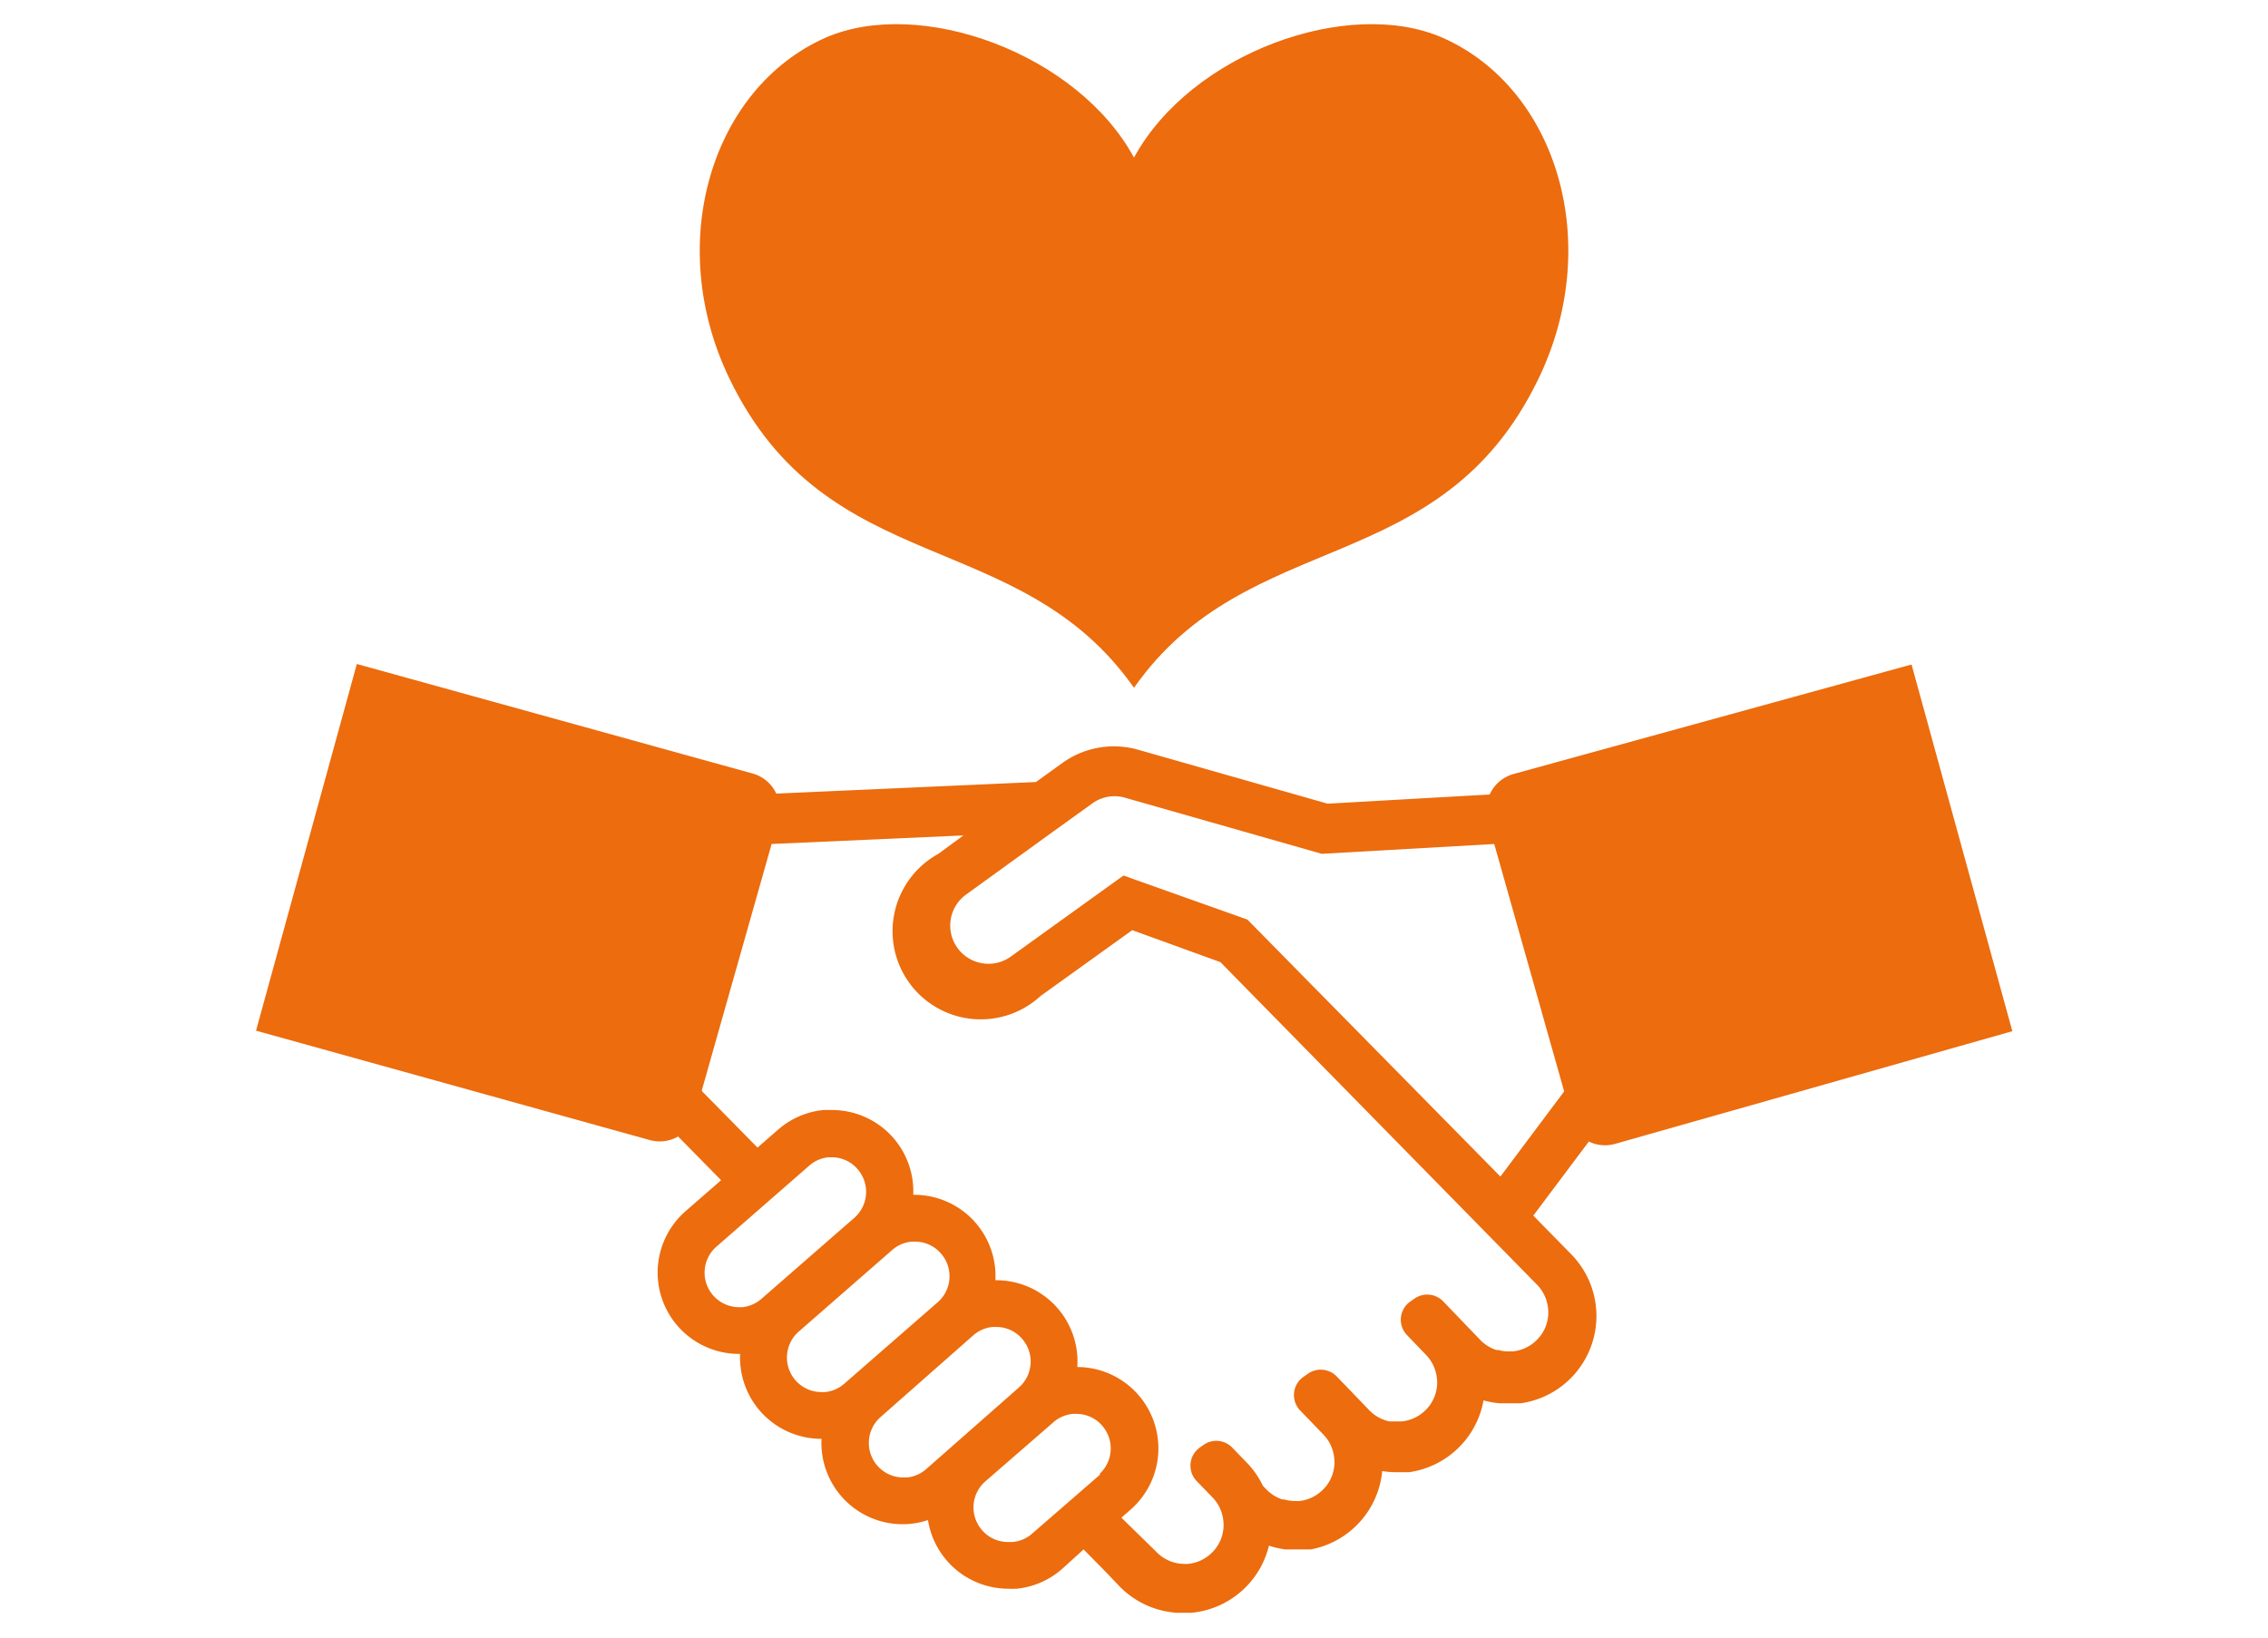
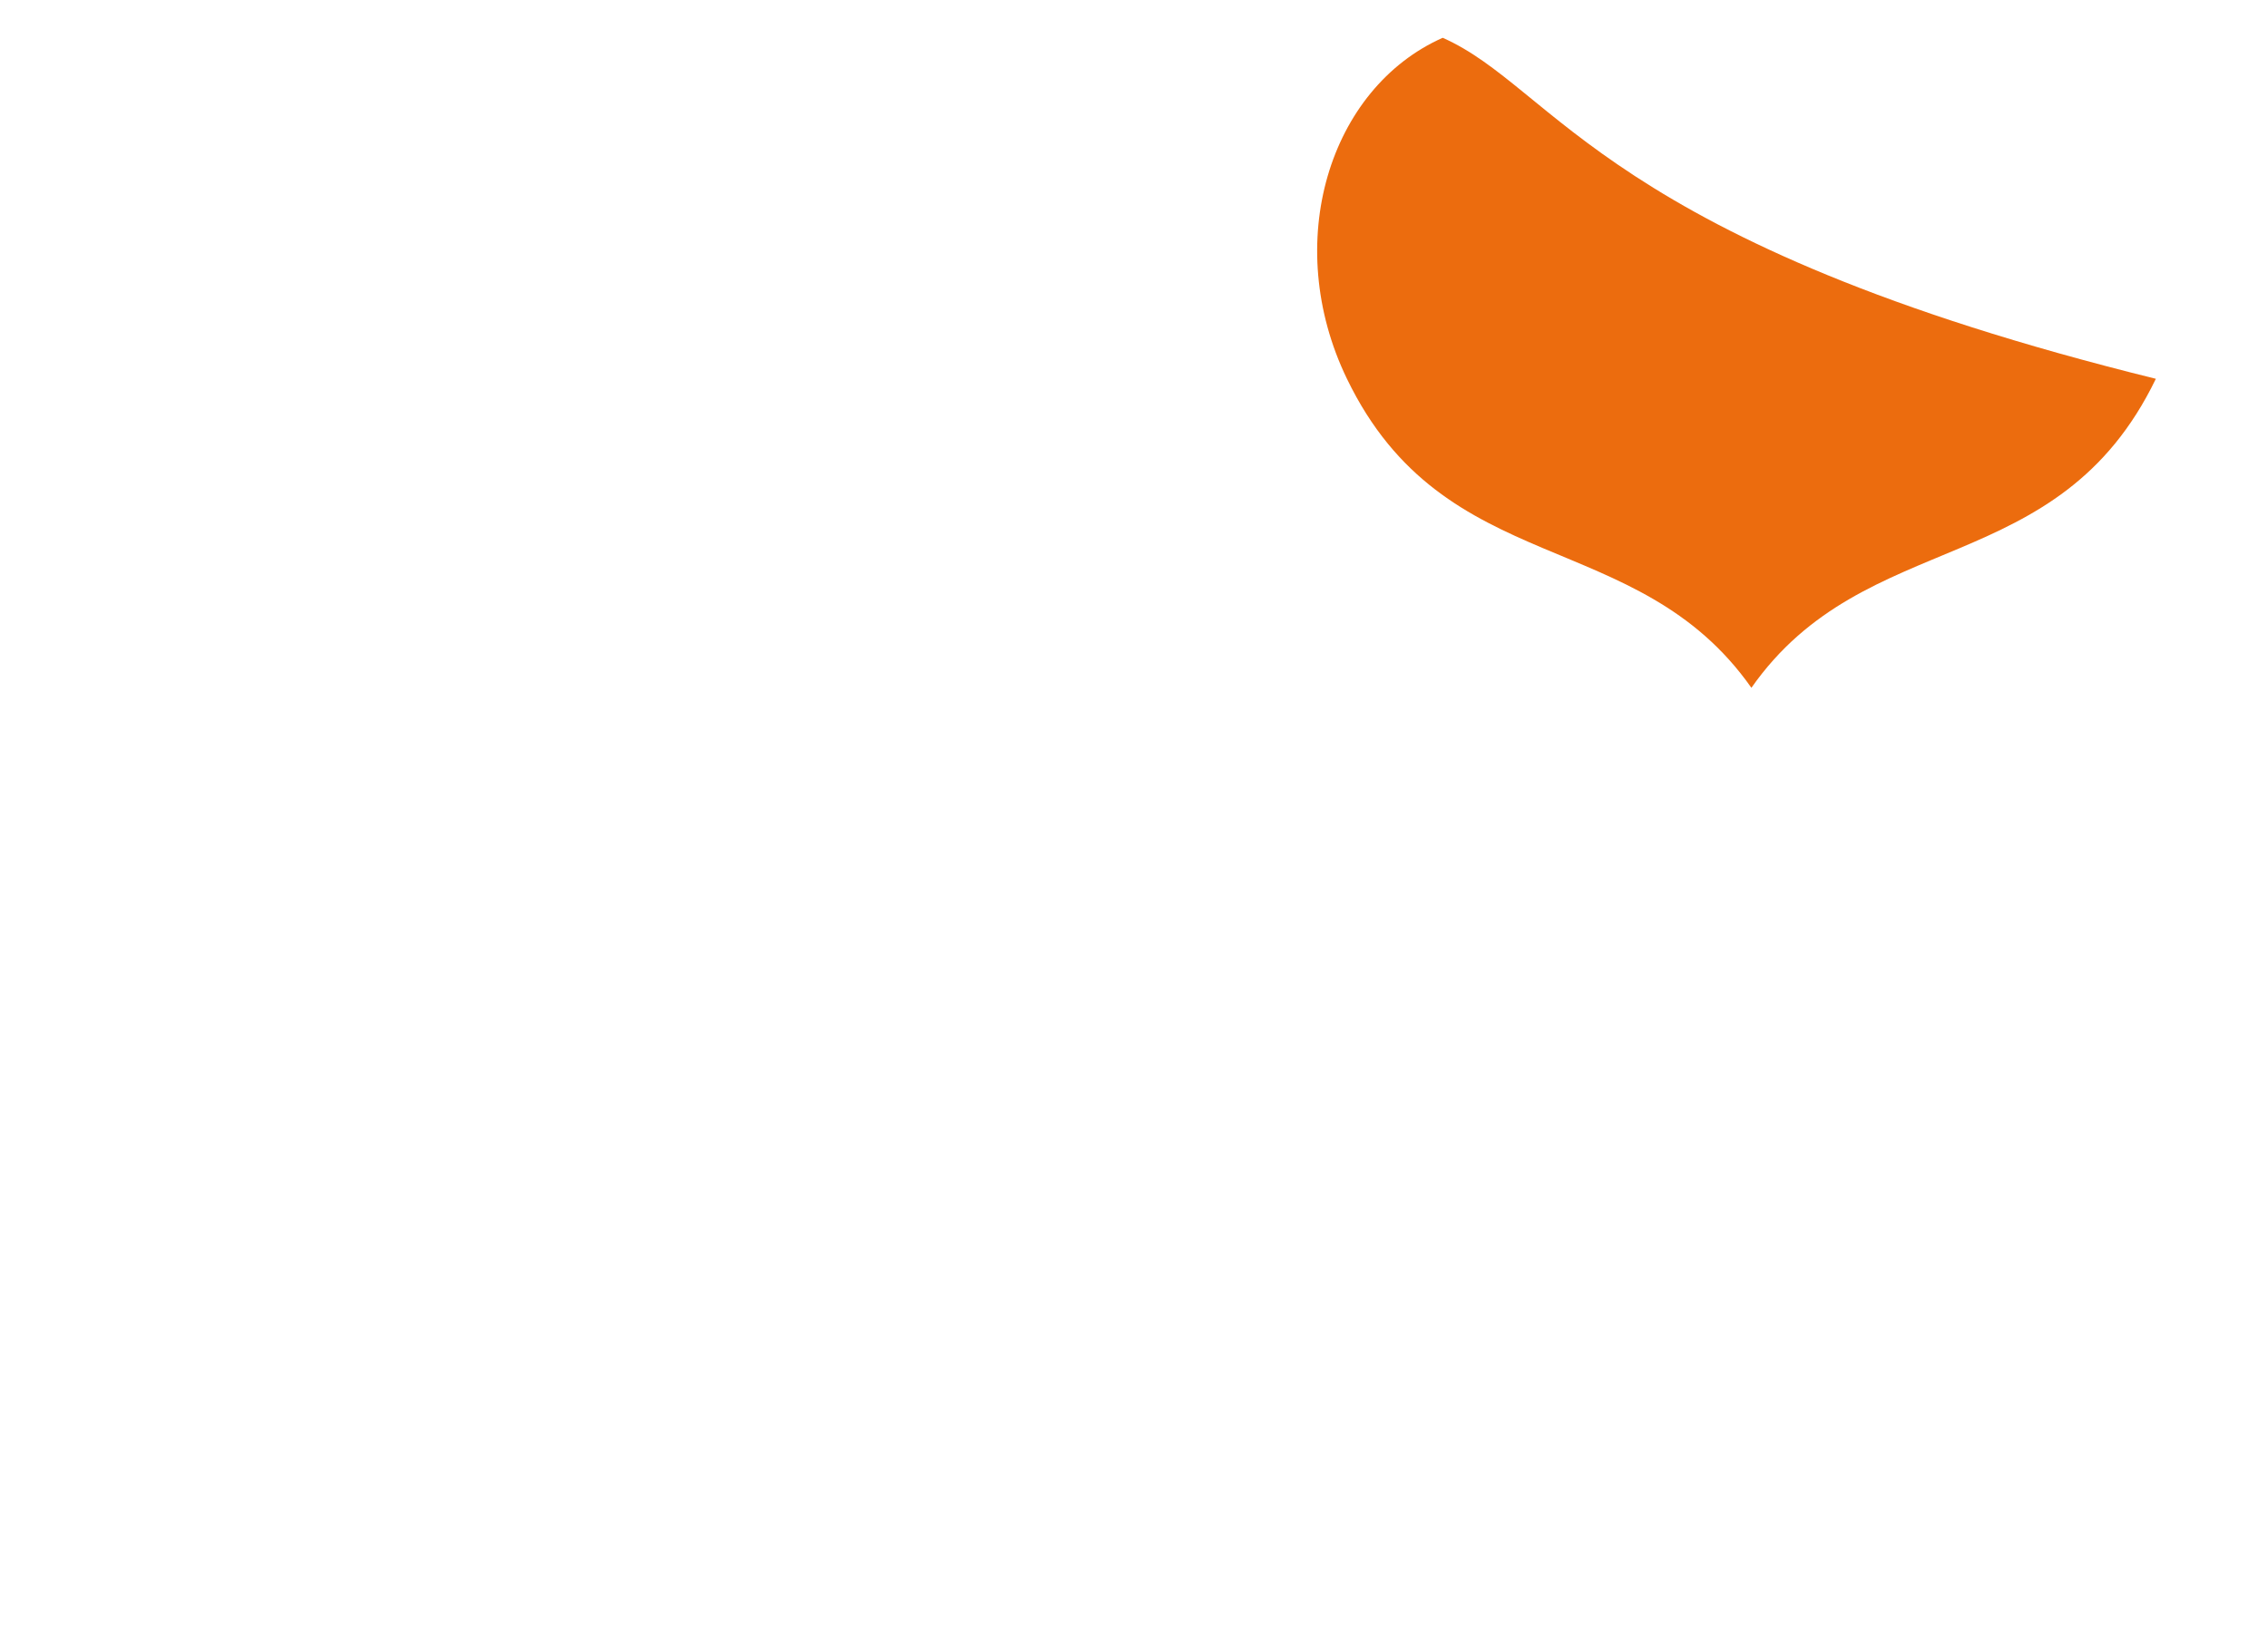
<svg xmlns="http://www.w3.org/2000/svg" width="180" height="130" viewBox="0 0 180 130">
-   <path d="M159.71,81.86l-8-29.11-31.61,8.7a2.93,2.93,0,0,0-1.87,1.62l-12.86.73-15-4.27a7,7,0,0,0-6,1l-2.15,1.55L61.61,63a2.93,2.93,0,0,0-1.86-1.59l-31.43-8.7-8,29.11,31.24,8.68a2.93,2.93,0,0,0,2.26-.28l3.41,3.47-2.82,2.46a6.46,6.46,0,0,0,4.26,11.33h.07a6.45,6.45,0,0,0,6.46,6.74h0A6.45,6.45,0,0,0,71.65,121a6.41,6.41,0,0,0,2-.33,6.46,6.46,0,0,0,6.38,5.45,6.57,6.57,0,0,0,.66,0,6.42,6.42,0,0,0,3.59-1.56L86,123l1.85,1.88.95,1a7,7,0,0,0,4.61,2.15h.87l.27,0h0a7,7,0,0,0,6.16-5.33A7.19,7.19,0,0,0,102,123h.11l.28,0h.64l.36,0,.25,0,.12,0,.28,0h0a7,7,0,0,0,5.66-6.22,7.08,7.08,0,0,0,1.13.09h.39l.23,0h.11l.27,0h0a7,7,0,0,0,5.91-5.7,7.09,7.09,0,0,0,1.29.23h1.08l.22,0,.25,0,.11,0a7,7,0,0,0,4-11.84l-3-3.06,4.41-5.88a2.92,2.92,0,0,0,2.07.19ZM60.43,103.11a2.71,2.71,0,0,1-1.52.66h-.29A2.74,2.74,0,0,1,56.82,99l7.41-6.47a2.72,2.72,0,0,1,1.52-.66H66a2.69,2.69,0,0,1,2.06.94,2.74,2.74,0,0,1-.26,3.87ZM67,109.85a2.72,2.72,0,0,1-1.52.66l-.29,0a2.74,2.74,0,0,1-1.79-4.81l7.41-6.47a2.71,2.71,0,0,1,1.52-.66l.29,0a2.69,2.69,0,0,1,2.06.94,2.74,2.74,0,0,1-.26,3.87Zm6.5,6.78a2.72,2.72,0,0,1-1.52.66l-.29,0a2.74,2.74,0,0,1-1.79-4.81L77.25,106a2.72,2.72,0,0,1,1.52-.66h.29a2.69,2.69,0,0,1,2.06.94,2.74,2.74,0,0,1-.26,3.87Zm13.82.42-5.41,4.7a2.72,2.72,0,0,1-1.52.66H80a2.7,2.7,0,0,1-2.06-.94,2.74,2.74,0,0,1,.26-3.87l5.41-4.7a2.72,2.72,0,0,1,1.52-.66h.29a2.7,2.7,0,0,1,2.06.94A2.75,2.75,0,0,1,87.27,117ZM122,102a3.1,3.1,0,0,1,.84,1.7,3.06,3.06,0,0,1-.93,2.73,3.11,3.11,0,0,1-1.85.85h-.51a3.14,3.14,0,0,1-.63-.11l-.16,0a3.13,3.13,0,0,1-1.28-.8l-2.94-3.06a1.76,1.76,0,0,0-2.28-.22l-.33.23a1.76,1.76,0,0,0-.26,2.67l1.51,1.57a3.11,3.11,0,0,1,.84,1.7,3.06,3.06,0,0,1-.93,2.73,3.12,3.12,0,0,1-1.86.85h-.55l-.23,0-.17,0a3.14,3.14,0,0,1-1.61-.89l-2.58-2.68a1.76,1.76,0,0,0-2.28-.22l-.36.25a1.76,1.76,0,0,0-.26,2.67l1.84,1.91a3.11,3.11,0,0,1,.84,1.7,3.06,3.06,0,0,1-.93,2.73,3.12,3.12,0,0,1-1.84.85h-.3a3.18,3.18,0,0,1-.89-.13l-.15,0a3.14,3.14,0,0,1-1.25-.79l-.28-.29A7,7,0,0,0,99,116.16l-1.2-1.24a1.76,1.76,0,0,0-2.28-.22l-.32.23A1.76,1.76,0,0,0,95,117.6l1.23,1.27a3.09,3.09,0,0,1,.71,1.16,3.18,3.18,0,0,1,.13.54,3.06,3.06,0,0,1-.93,2.73,3.11,3.11,0,0,1-1.86.85h-.29a3.11,3.11,0,0,1-2.26-1L89,120.48l.72-.63a6.46,6.46,0,0,0-4.22-11.33A6.45,6.45,0,0,0,79,101.63h0a6.45,6.45,0,0,0-6.45-6.78h-.07A6.45,6.45,0,0,0,66,88.12a6.52,6.52,0,0,0-.66,0,6.42,6.42,0,0,0-3.59,1.56l-1.63,1.42-4.41-4.48,0-.1L61.24,67l15.22-.68-2,1.47a7,7,0,1,0,8.12,11.28l7.28-5.23,7,2.54Zm-2.92-8.6L99,73l-8.44-3-1.39-.5-8.95,6.44a3,3,0,1,1-3.54-4.93l6.91-5,3.1-2.23a3,3,0,0,1,2.61-.45l15.6,4.45L118.59,67l5.55,19.64Z" style="fill: #ec6c0e" />
-   <path d="M114.5,3C107-.29,94.51,4.22,90,12.51,85.49,4.22,73-.29,65.5,3c-9,4-12.82,16.28-7.6,27.07,7.77,16.08,23,11.59,32.1,24.53,9.07-12.94,24.33-8.45,32.1-24.53C127.32,19.27,123.53,7,114.5,3Z" style="fill: #ec6c0e" />
+   <path d="M114.5,3c-9,4-12.82,16.28-7.6,27.07,7.77,16.08,23,11.59,32.1,24.53,9.07-12.94,24.33-8.45,32.1-24.53C127.32,19.27,123.53,7,114.5,3Z" style="fill: #ec6c0e" />
</svg>